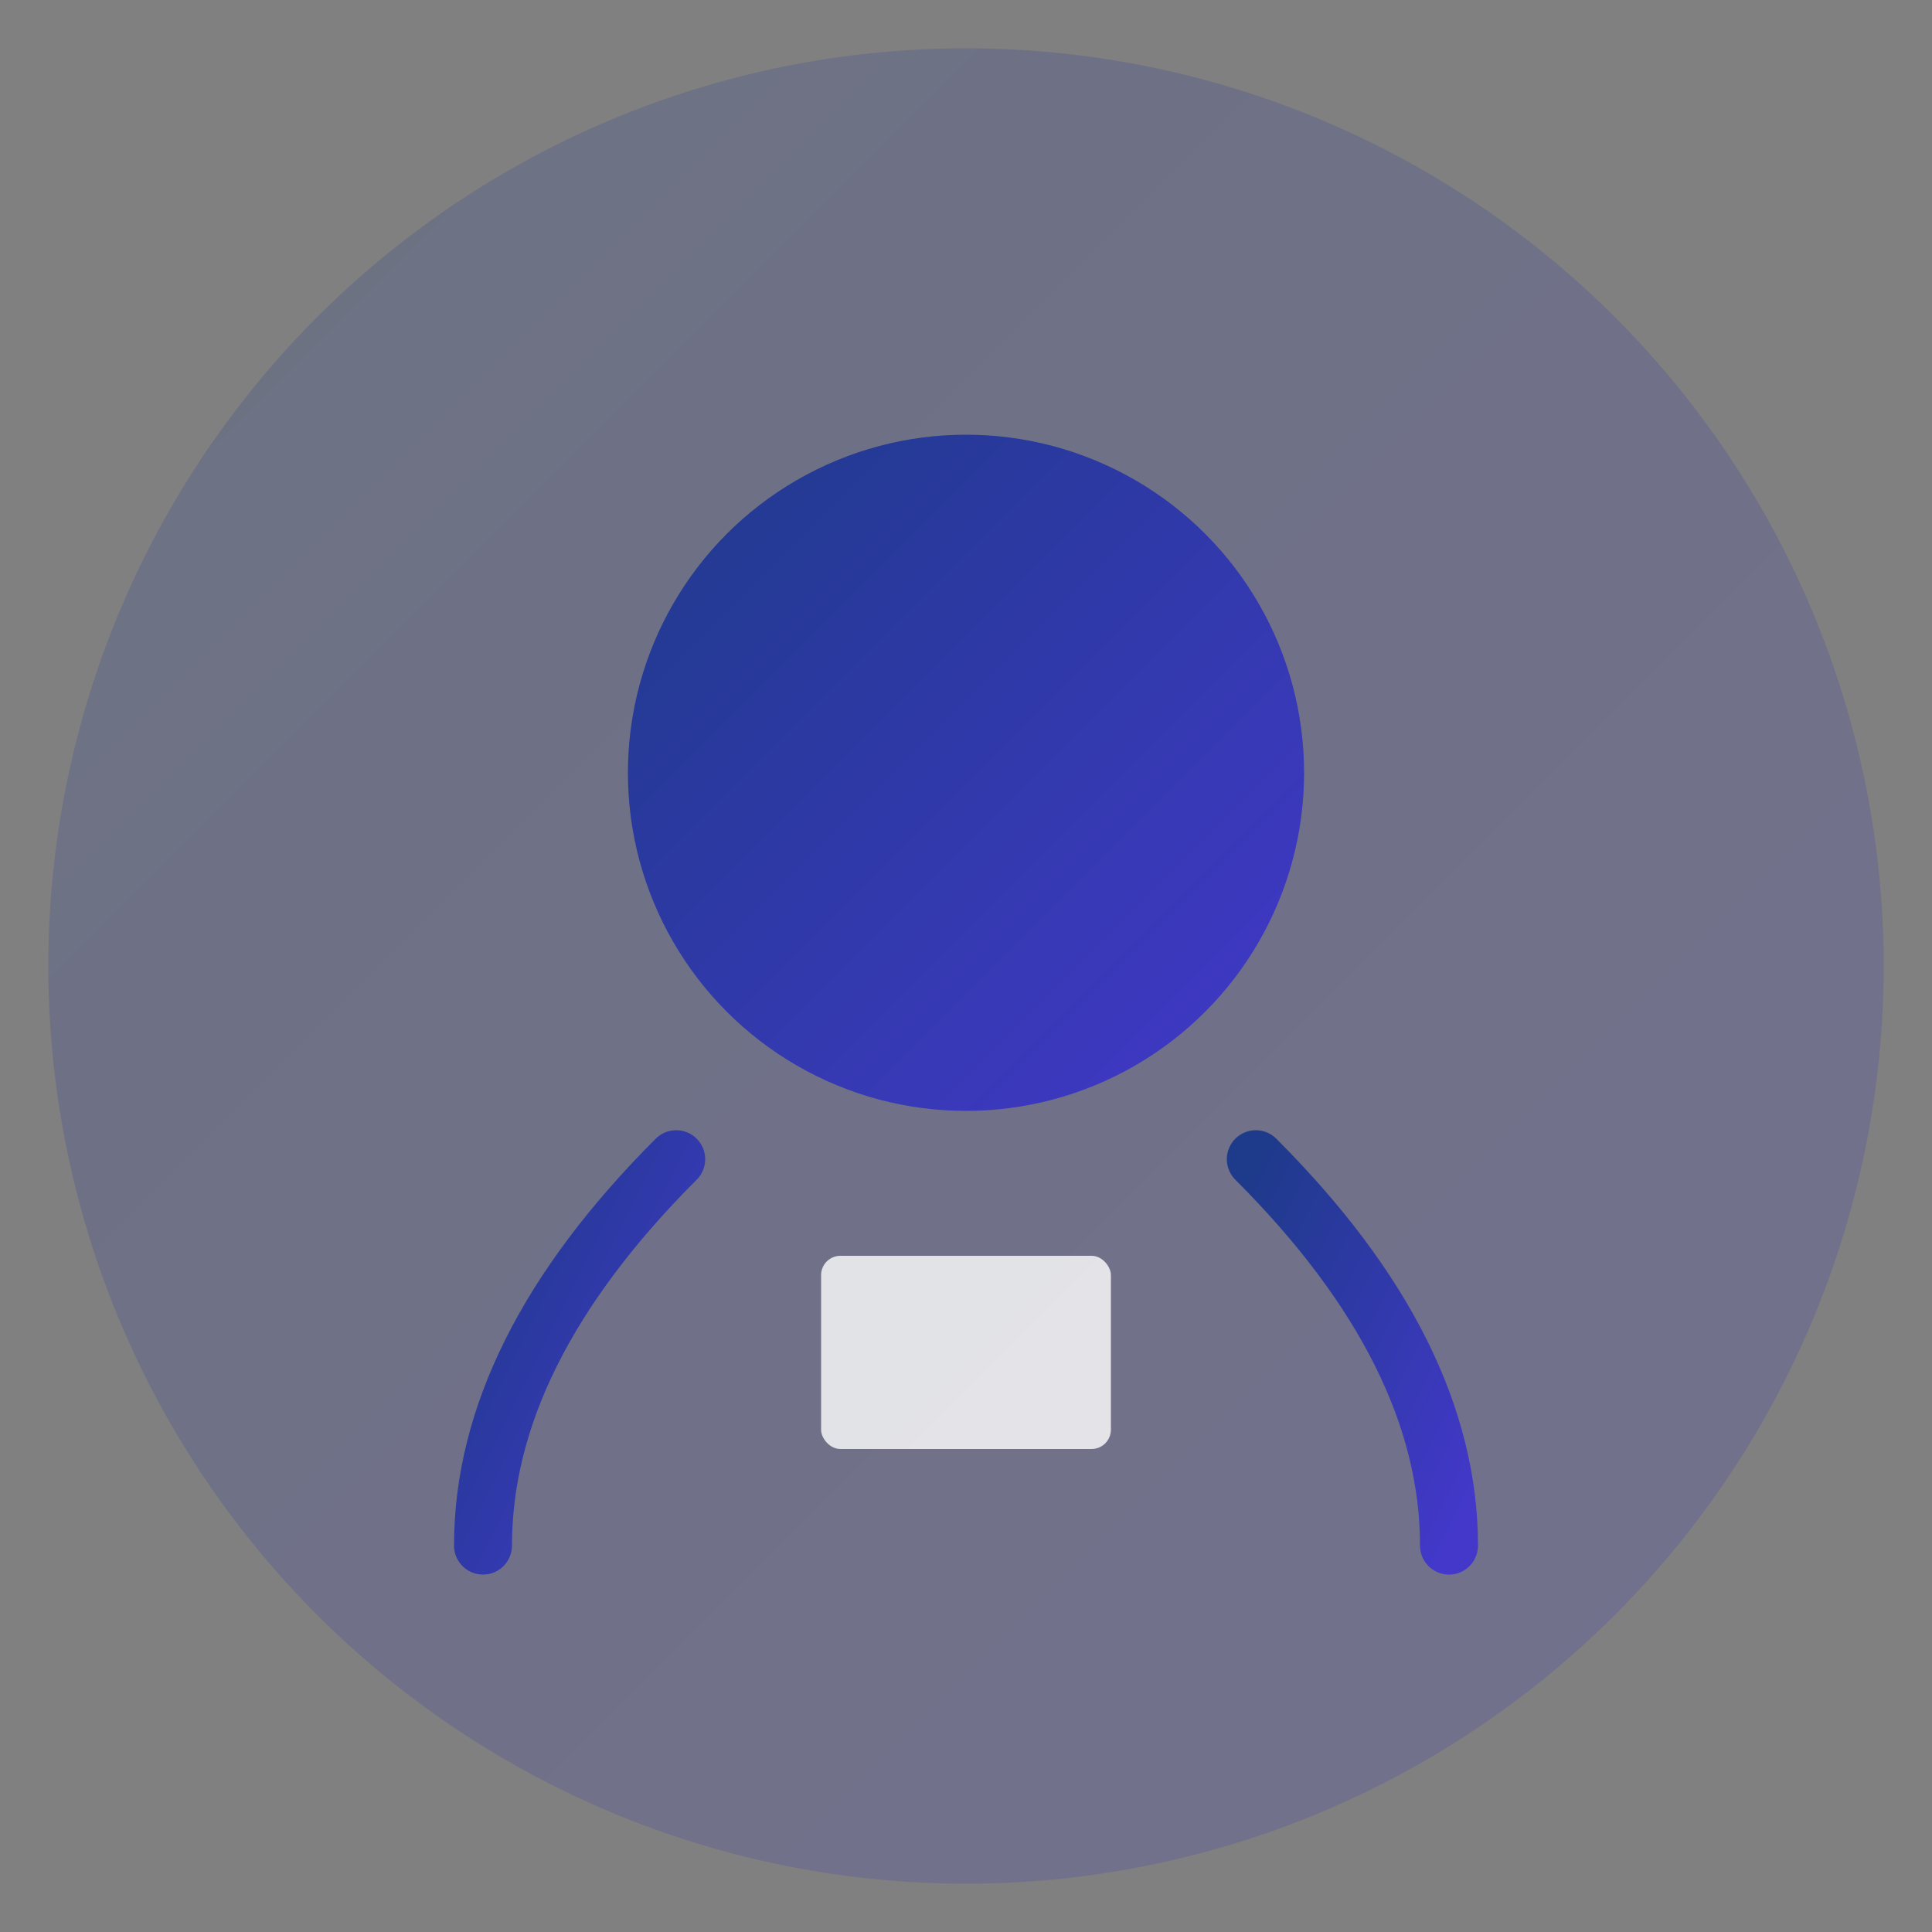
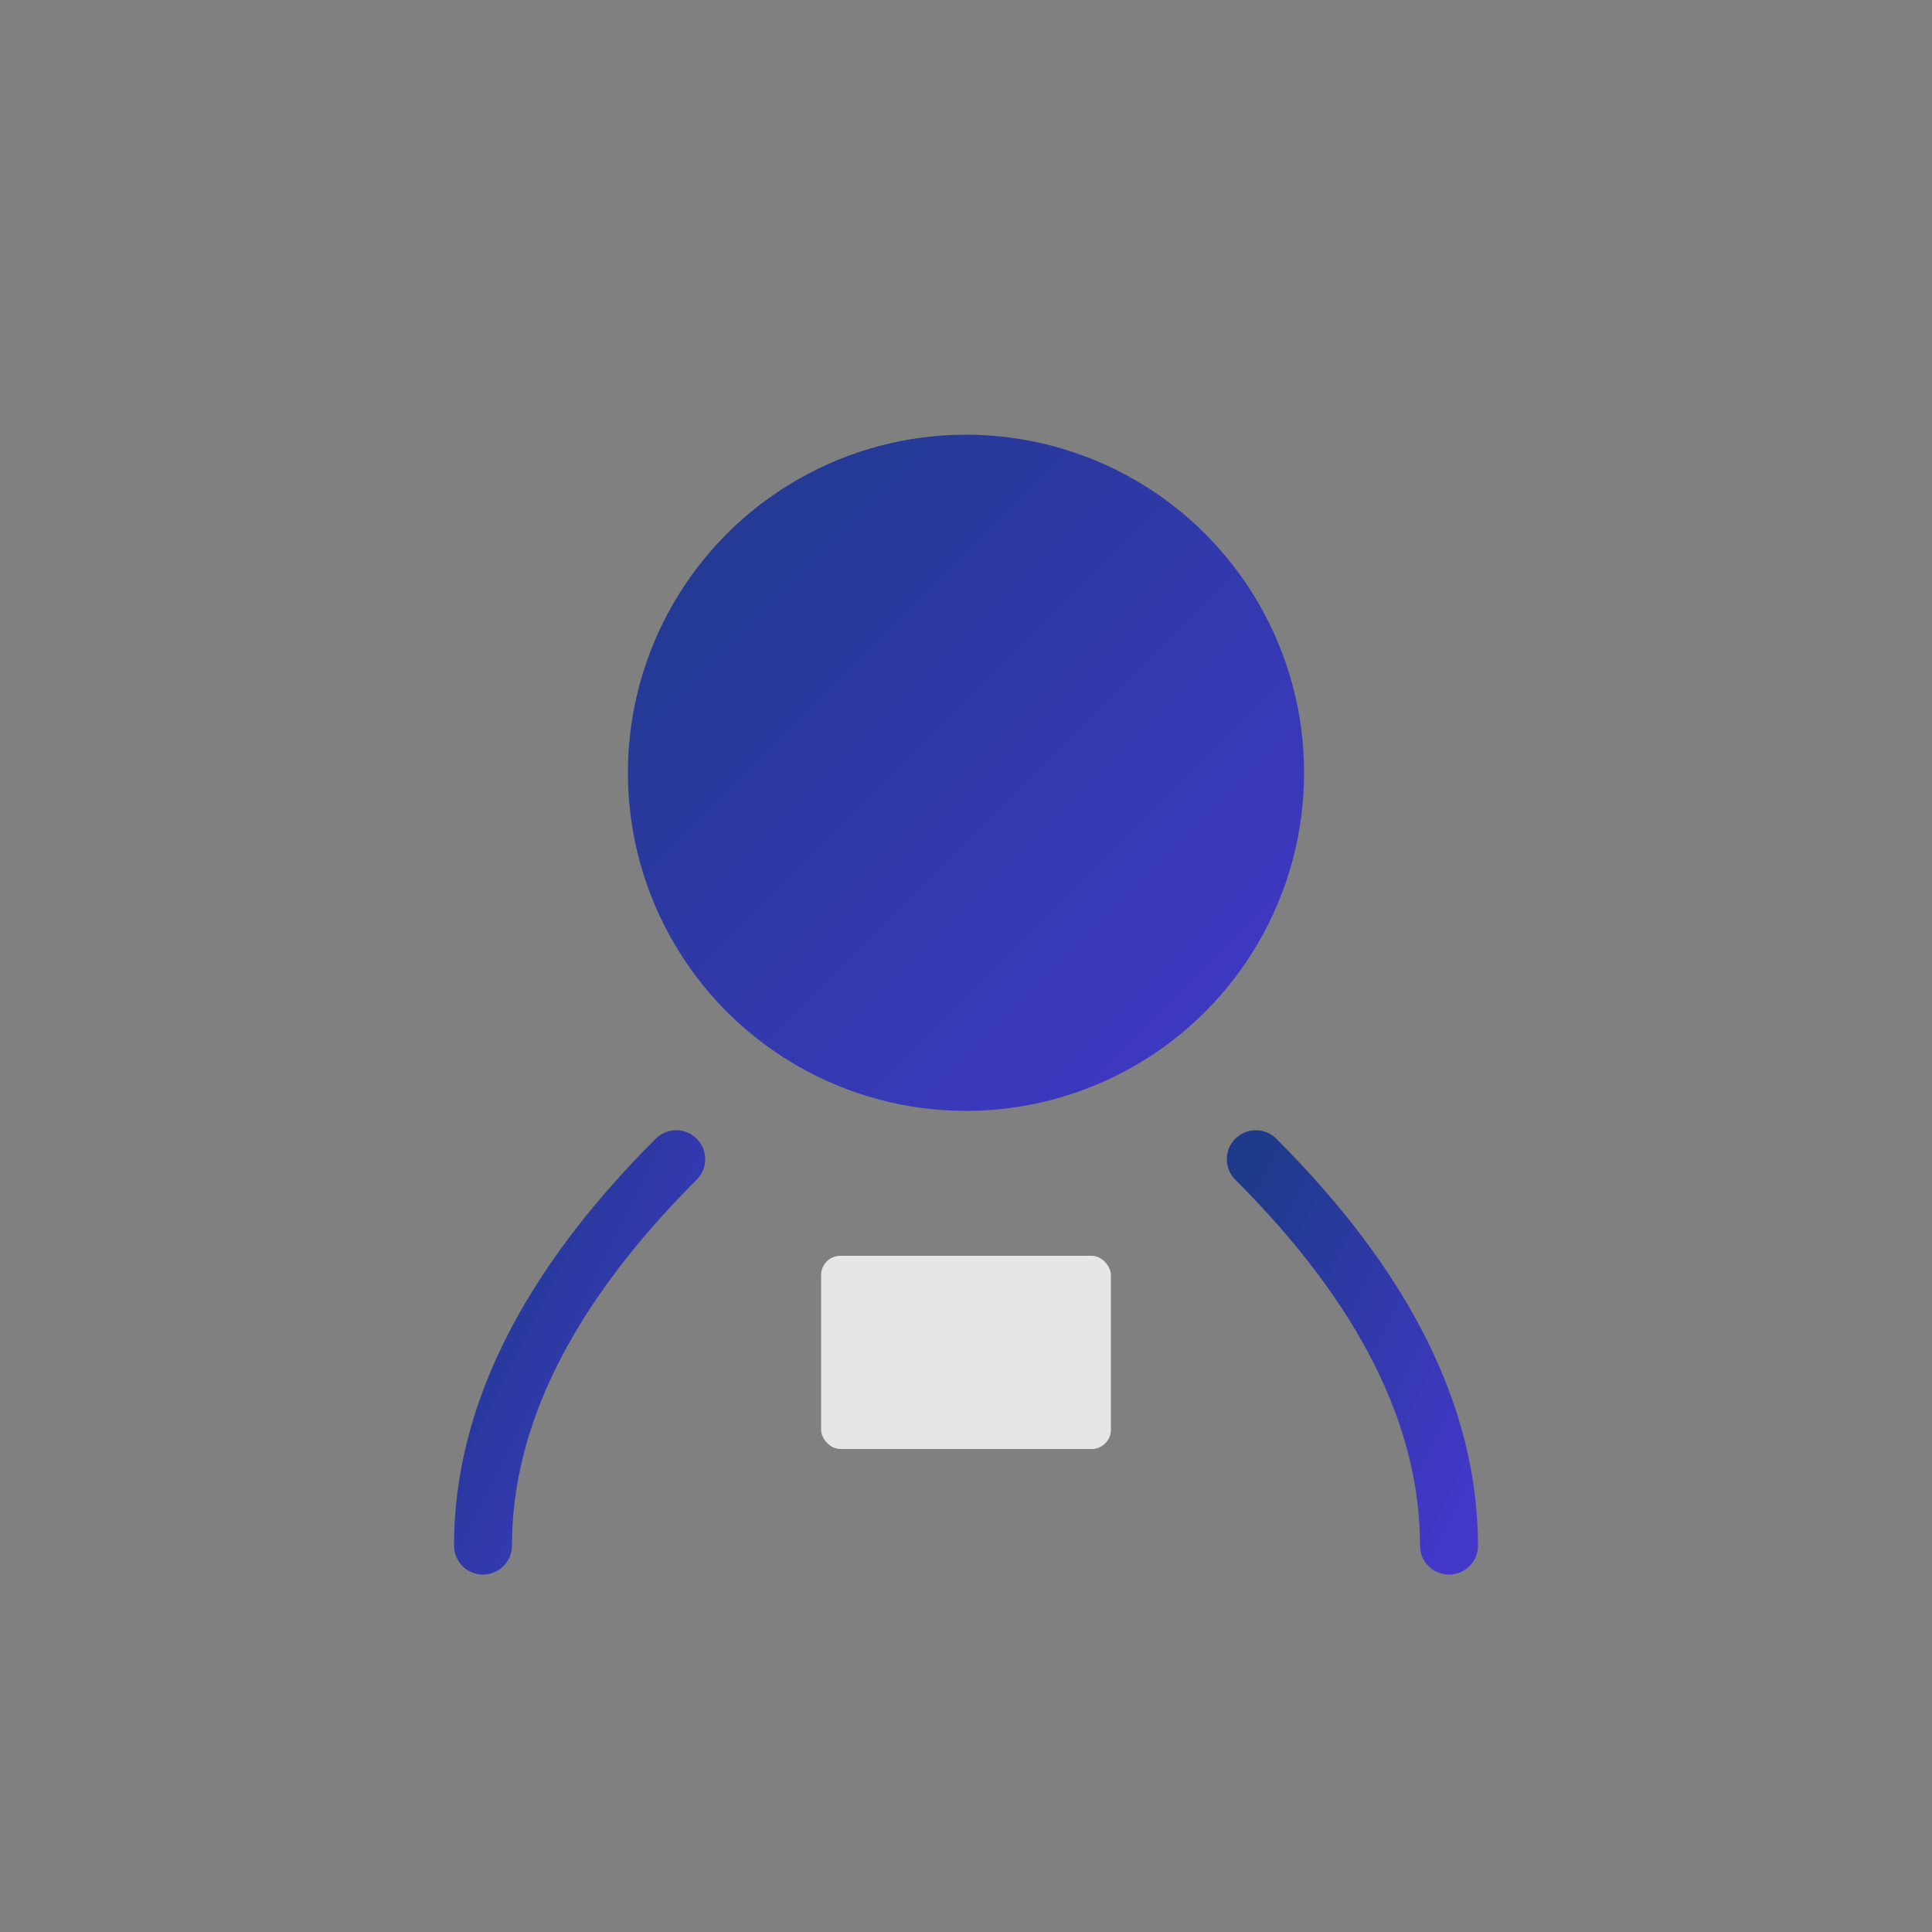
<svg xmlns="http://www.w3.org/2000/svg" viewBox="0 0 200 200" fill="none">
  <rect x="0" y="0" width="200" height="200" fill="#808080" stroke="none" />
  <defs>
    <linearGradient id="person1Gradient" x1="0%" y1="0%" x2="100%" y2="100%">
      <stop offset="0%" style="stop-color:#1E3A8A;stop-opacity:1" />
      <stop offset="100%" style="stop-color:#4338CA;stop-opacity:1" />
    </linearGradient>
  </defs>
-   <circle cx="100" cy="100" r="95" fill="url(#person1Gradient)" opacity="0.2" />
  <circle cx="100" cy="80" r="35" fill="url(#person1Gradient)" />
  <path d="M 100 115 Q 100 180 100 180 L 100 200" stroke="url(#person1Gradient)" stroke-width="8" fill="none" stroke-linecap="round" />
  <line x1="70" y1="120" x2="130" y2="120" stroke="url(#person1Gradient)" stroke-width="8" stroke-linecap="round" />
  <path d="M 70 120 Q 50 140 50 160" stroke="url(#person1Gradient)" stroke-width="6" fill="none" stroke-linecap="round" />
  <path d="M 130 120 Q 150 140 150 160" stroke="url(#person1Gradient)" stroke-width="6" fill="none" stroke-linecap="round" />
  <rect x="85" y="130" width="30" height="20" rx="2" fill="#FFFFFF" opacity="0.8" />
  <line x1="100" y1="130" x2="100" y2="150" stroke="url(#person1Gradient)" stroke-width="1.5" />
</svg>